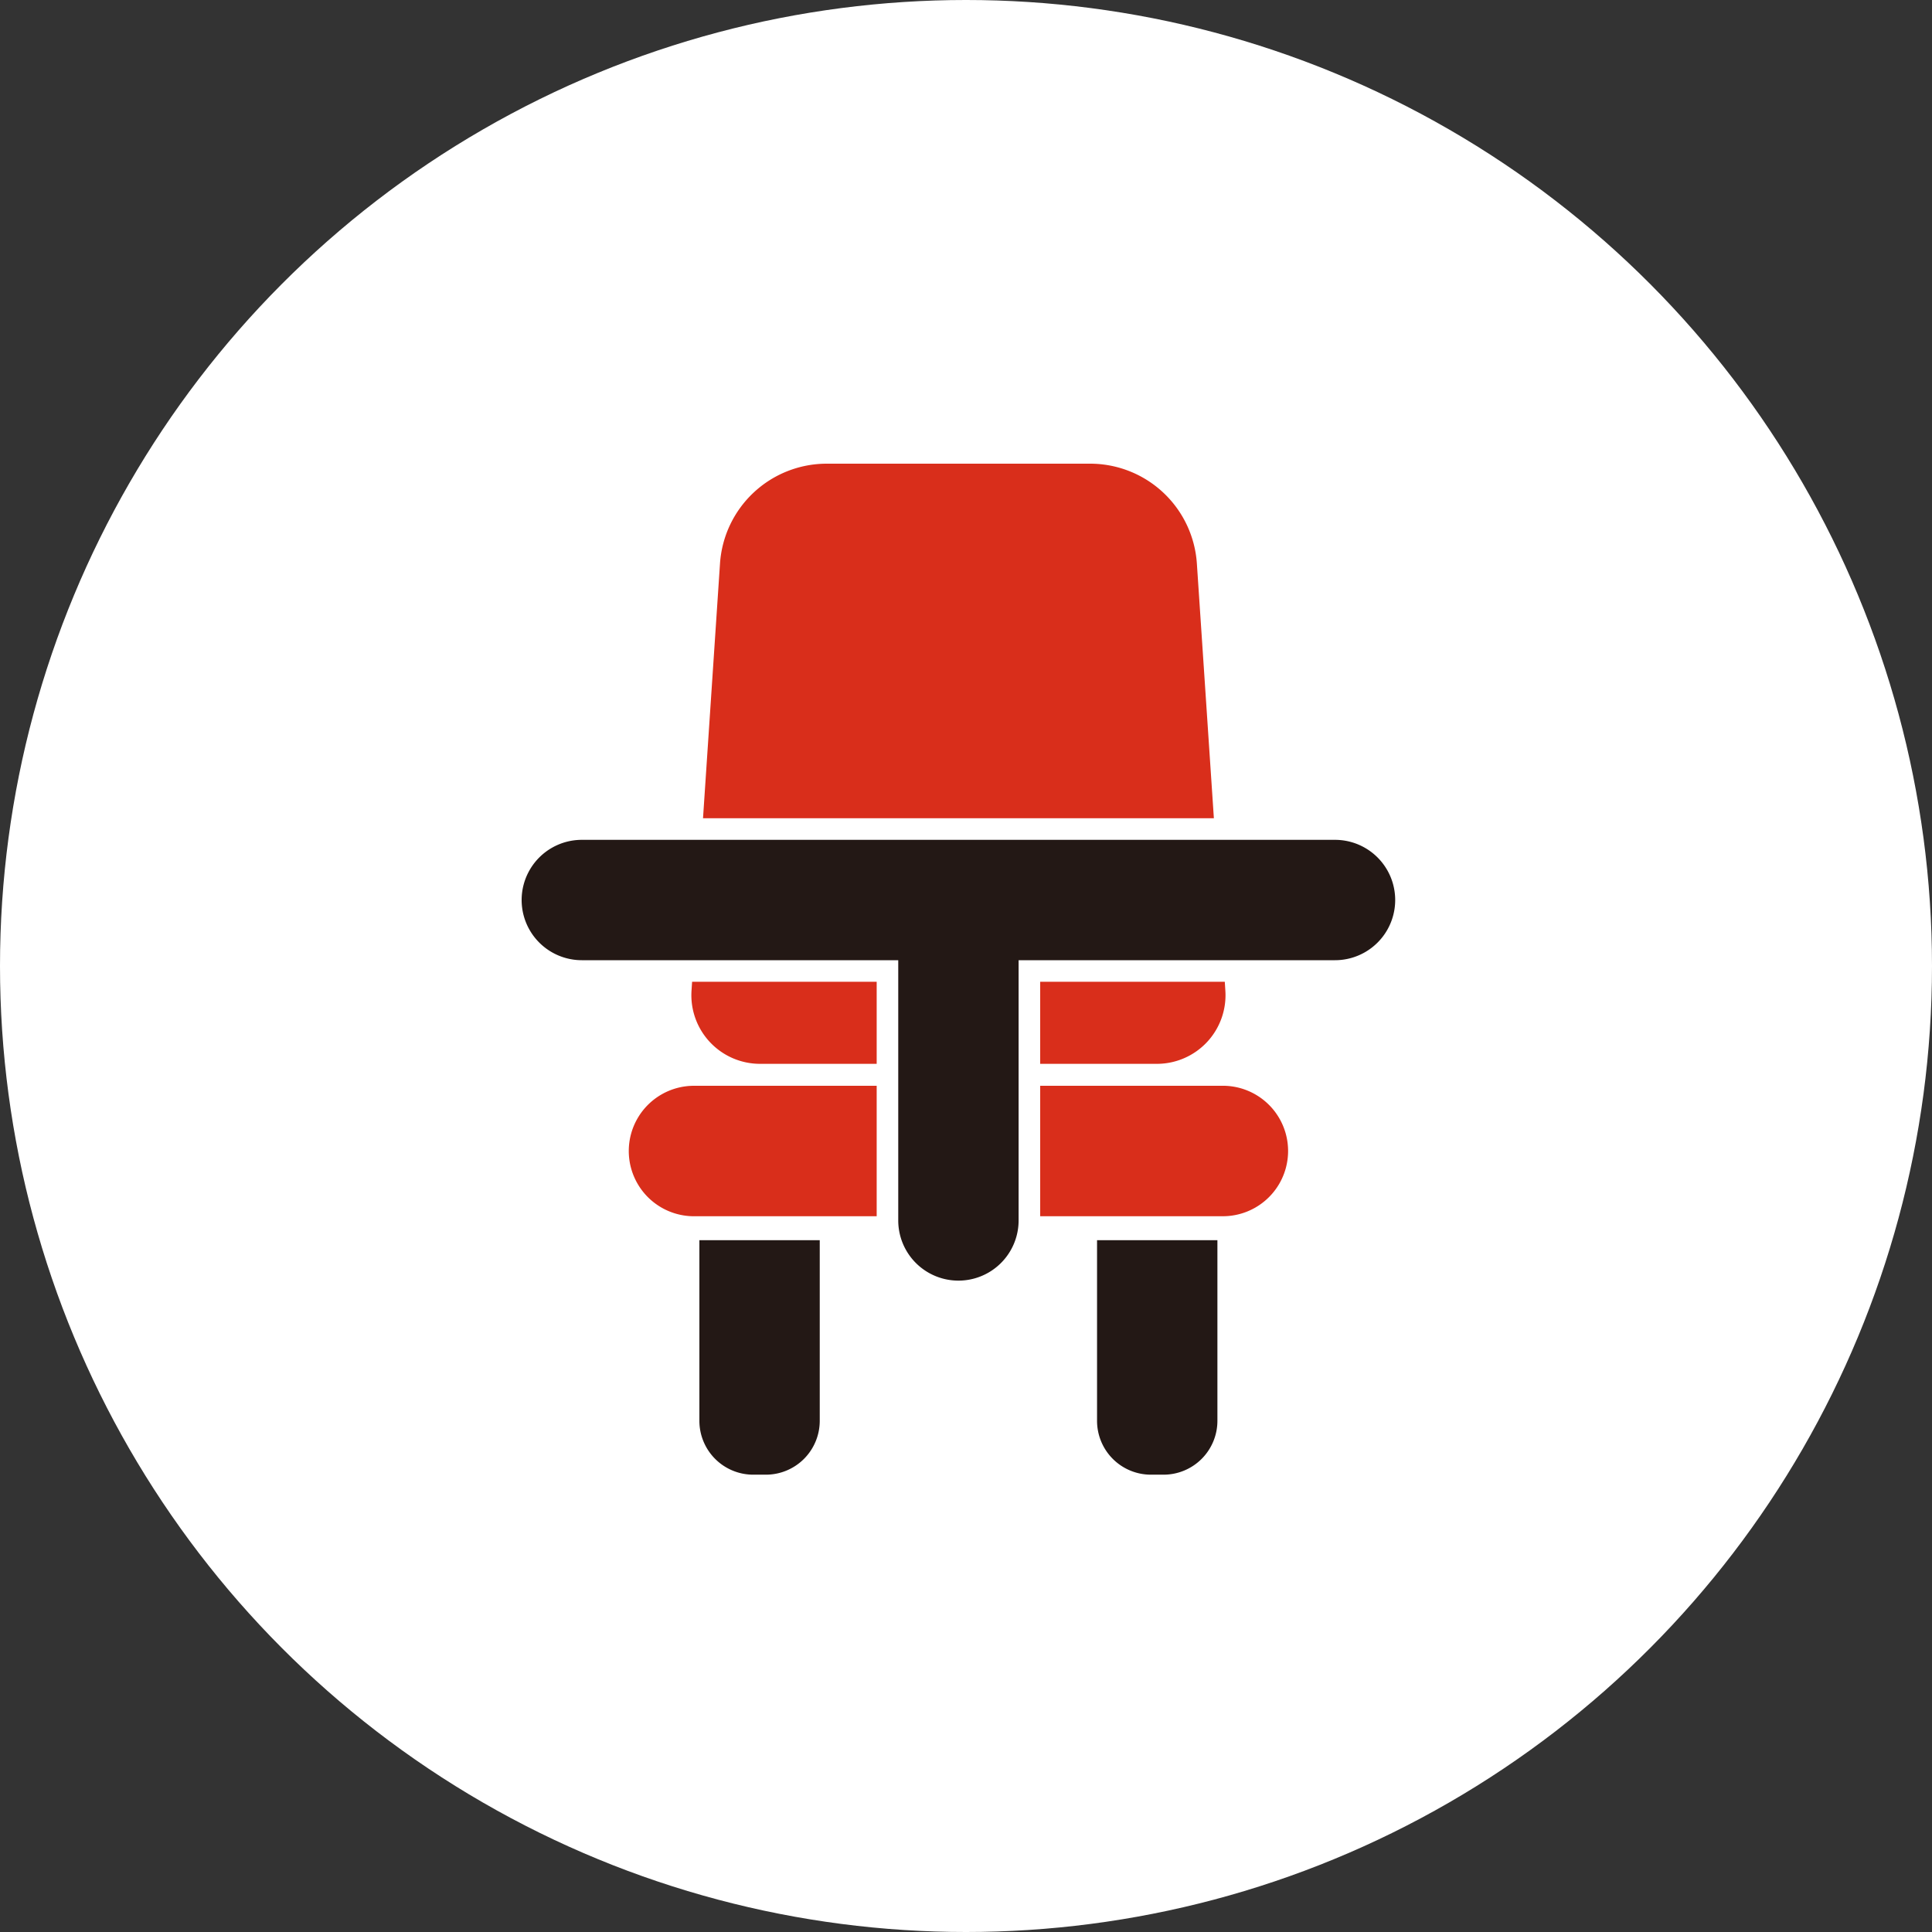
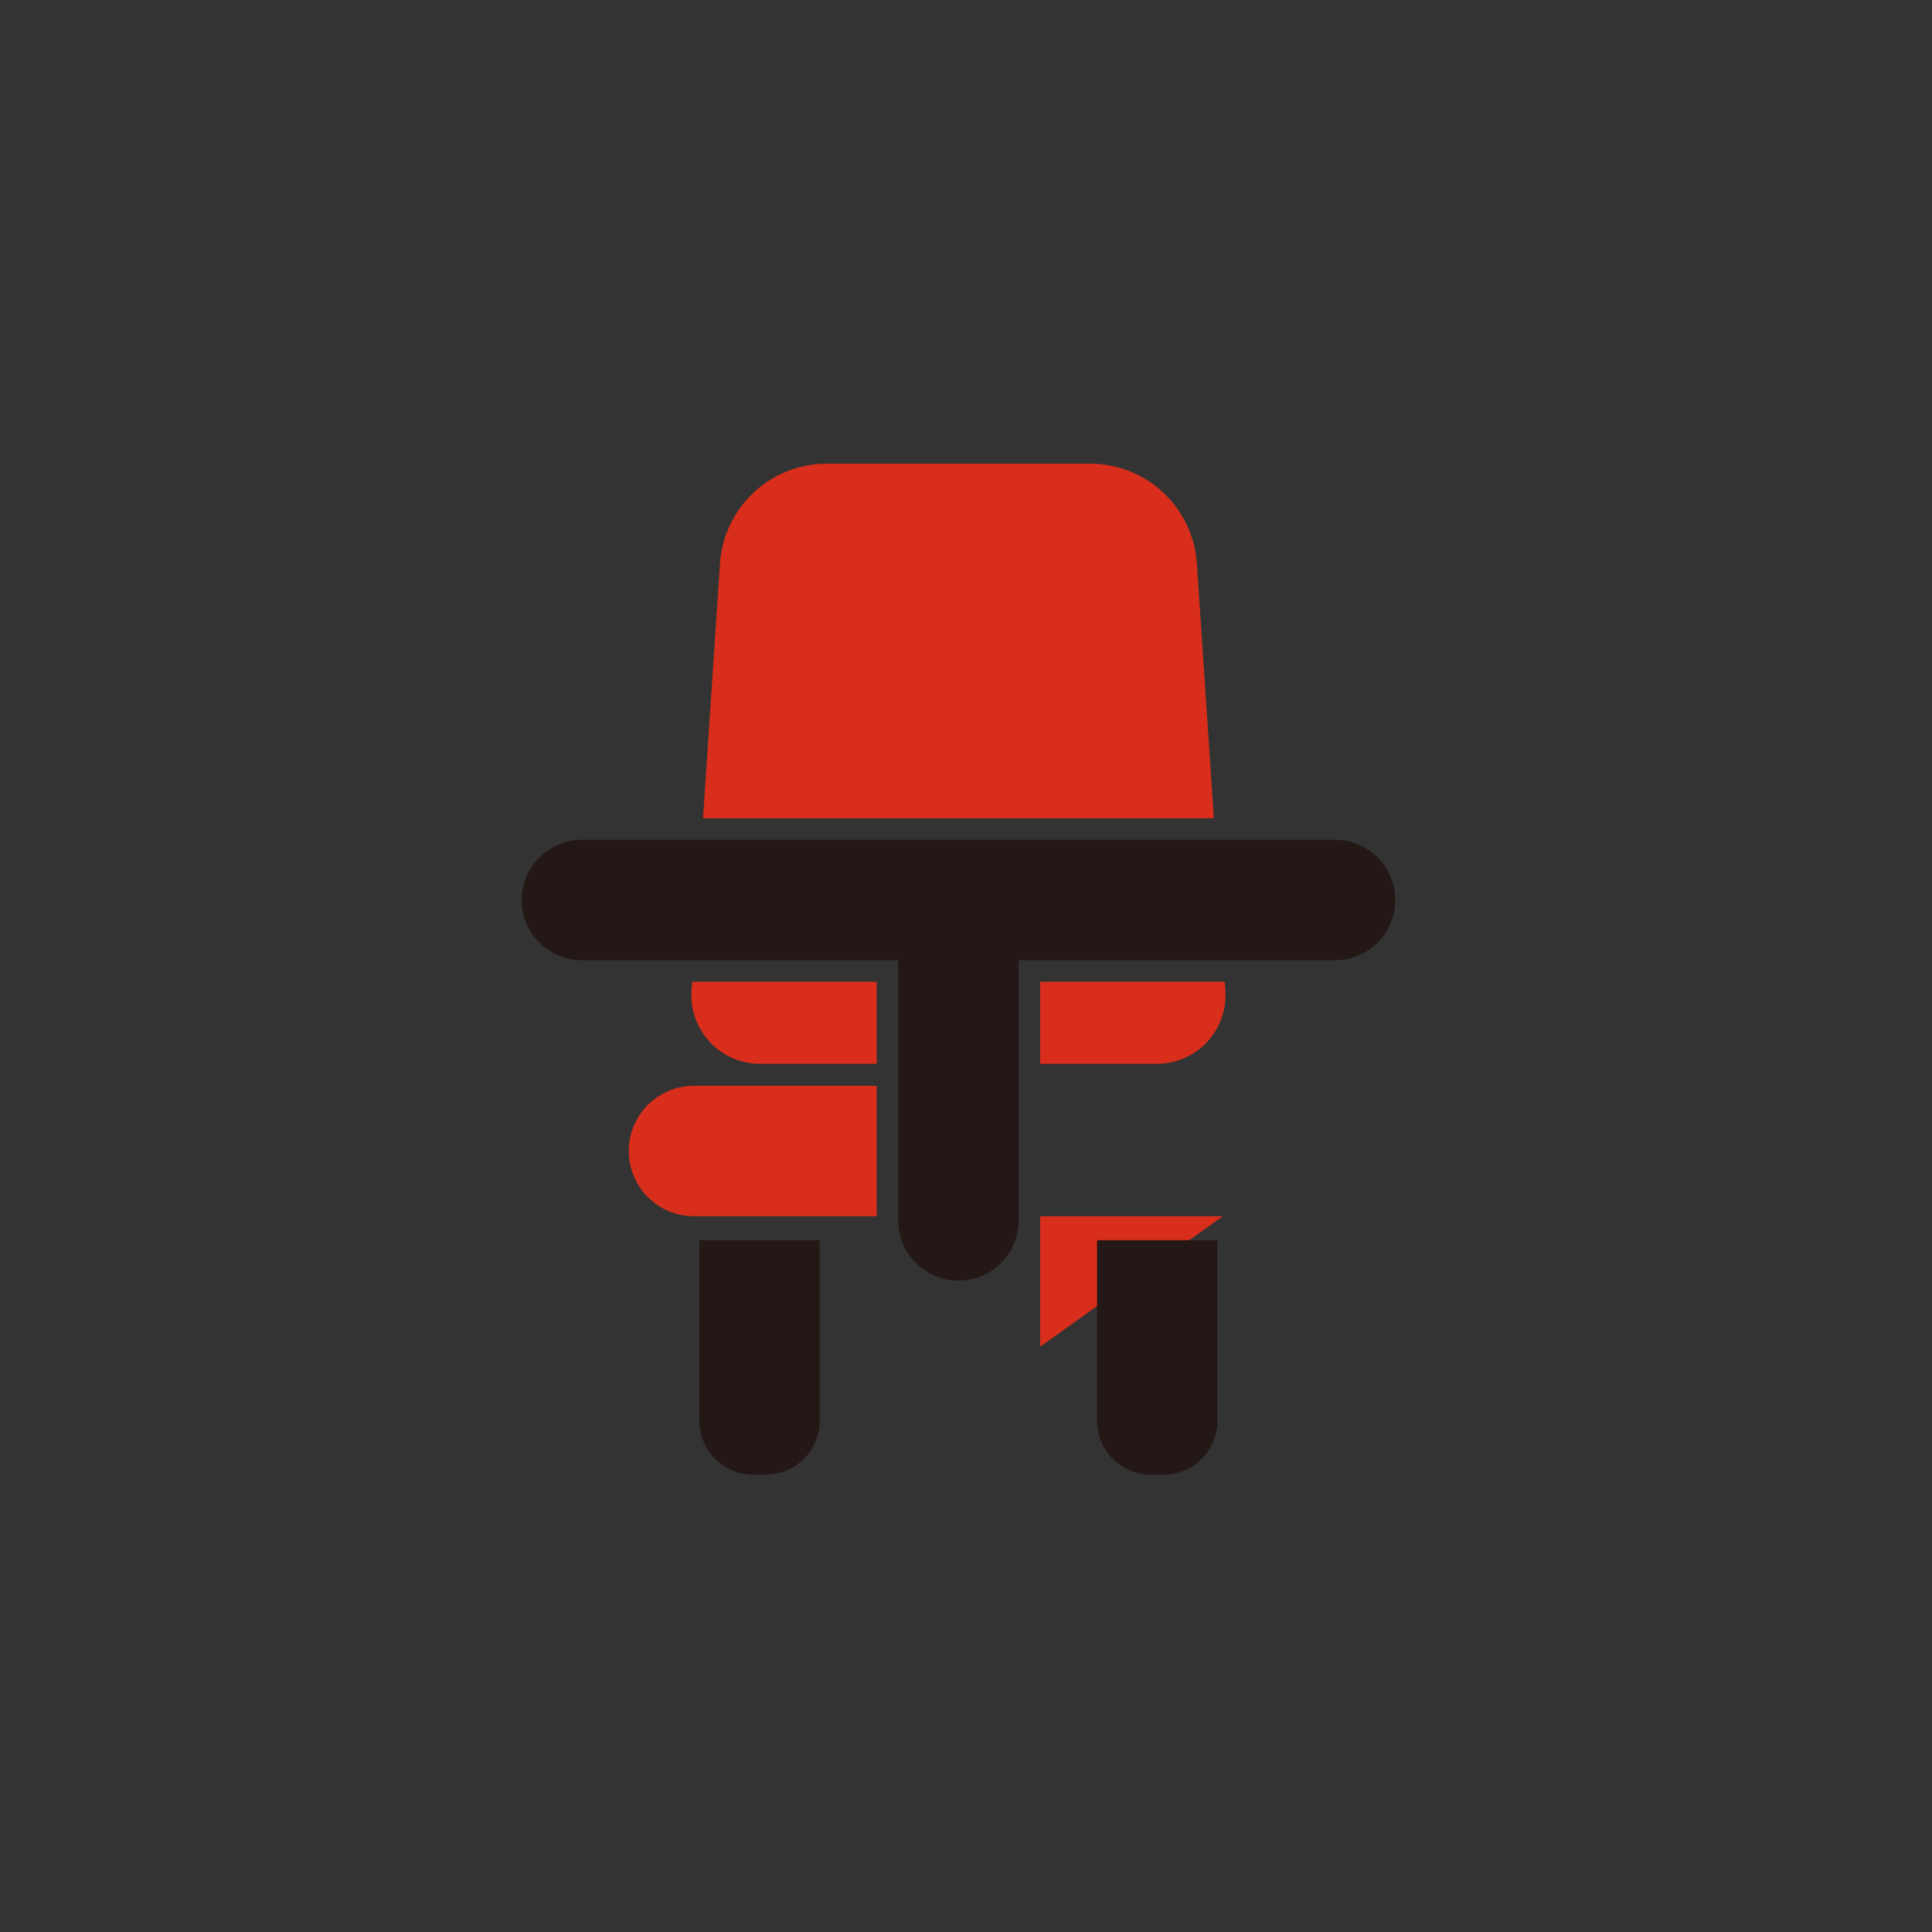
<svg xmlns="http://www.w3.org/2000/svg" width="100" height="100" viewBox="0 0 100 100">
  <rect x="0" y="0" width="100" height="100" fill="#333333" stroke="none" />
  <defs>
    <clipPath id="clip-path">
      <rect id="長方形_27" data-name="長方形 27" width="45.217" height="52.329" transform="translate(0 0)" fill="none" />
    </clipPath>
  </defs>
  <g id="グループ_43" data-name="グループ 43" transform="translate(-556 -836)">
-     <circle id="bg" cx="50" cy="50" r="50" transform="translate(556 836)" fill="#fff" />
    <g id="グループ_22" data-name="グループ 22" transform="translate(583 860)">
      <g id="グループ_21" data-name="グループ 21" clip-path="url(#clip-path)">
        <path id="パス_434" data-name="パス 434" d="M34.95,5.17A5.539,5.539,0,0,0,29.423,0H15.794a5.539,5.539,0,0,0-5.527,5.17L9.388,18.353H35.83Z" fill="#d92e1b" />
        <path id="パス_435" data-name="パス 435" d="M8.823,26.817l-.03.456a3.554,3.554,0,0,0,3.546,3.791h6.038V26.817Z" fill="#d92e1b" />
        <path id="パス_436" data-name="パス 436" d="M26.84,31.064h6.039a3.552,3.552,0,0,0,3.545-3.791l-.029-.456H26.84Z" fill="#d92e1b" />
-         <path id="パス_437" data-name="パス 437" d="M36.295,38.952a3.376,3.376,0,1,0,0-6.753H26.84v6.753Z" fill="#d92e1b" />
+         <path id="パス_437" data-name="パス 437" d="M36.295,38.952H26.84v6.753Z" fill="#d92e1b" />
        <path id="パス_438" data-name="パス 438" d="M8.922,32.2a3.376,3.376,0,1,0,0,6.753h9.455V32.2Z" fill="#d92e1b" />
        <path id="パス_439" data-name="パス 439" d="M42.1,19.47H3.115a3.115,3.115,0,0,0,0,6.23H19.493V39.17a3.115,3.115,0,1,0,6.23,0V25.7H42.1a3.115,3.115,0,0,0,0-6.23" fill="#231815" />
        <path id="パス_440" data-name="パス 440" d="M9.2,49.541V40.192h6.23v9.349a2.789,2.789,0,0,1-2.789,2.788h-.653A2.788,2.788,0,0,1,9.2,49.541" fill="#231815" />
        <path id="パス_441" data-name="パス 441" d="M29.783,49.541V40.192h6.23v9.349a2.789,2.789,0,0,1-2.789,2.788h-.653a2.788,2.788,0,0,1-2.788-2.788" fill="#231815" />
      </g>
    </g>
  </g>
</svg>